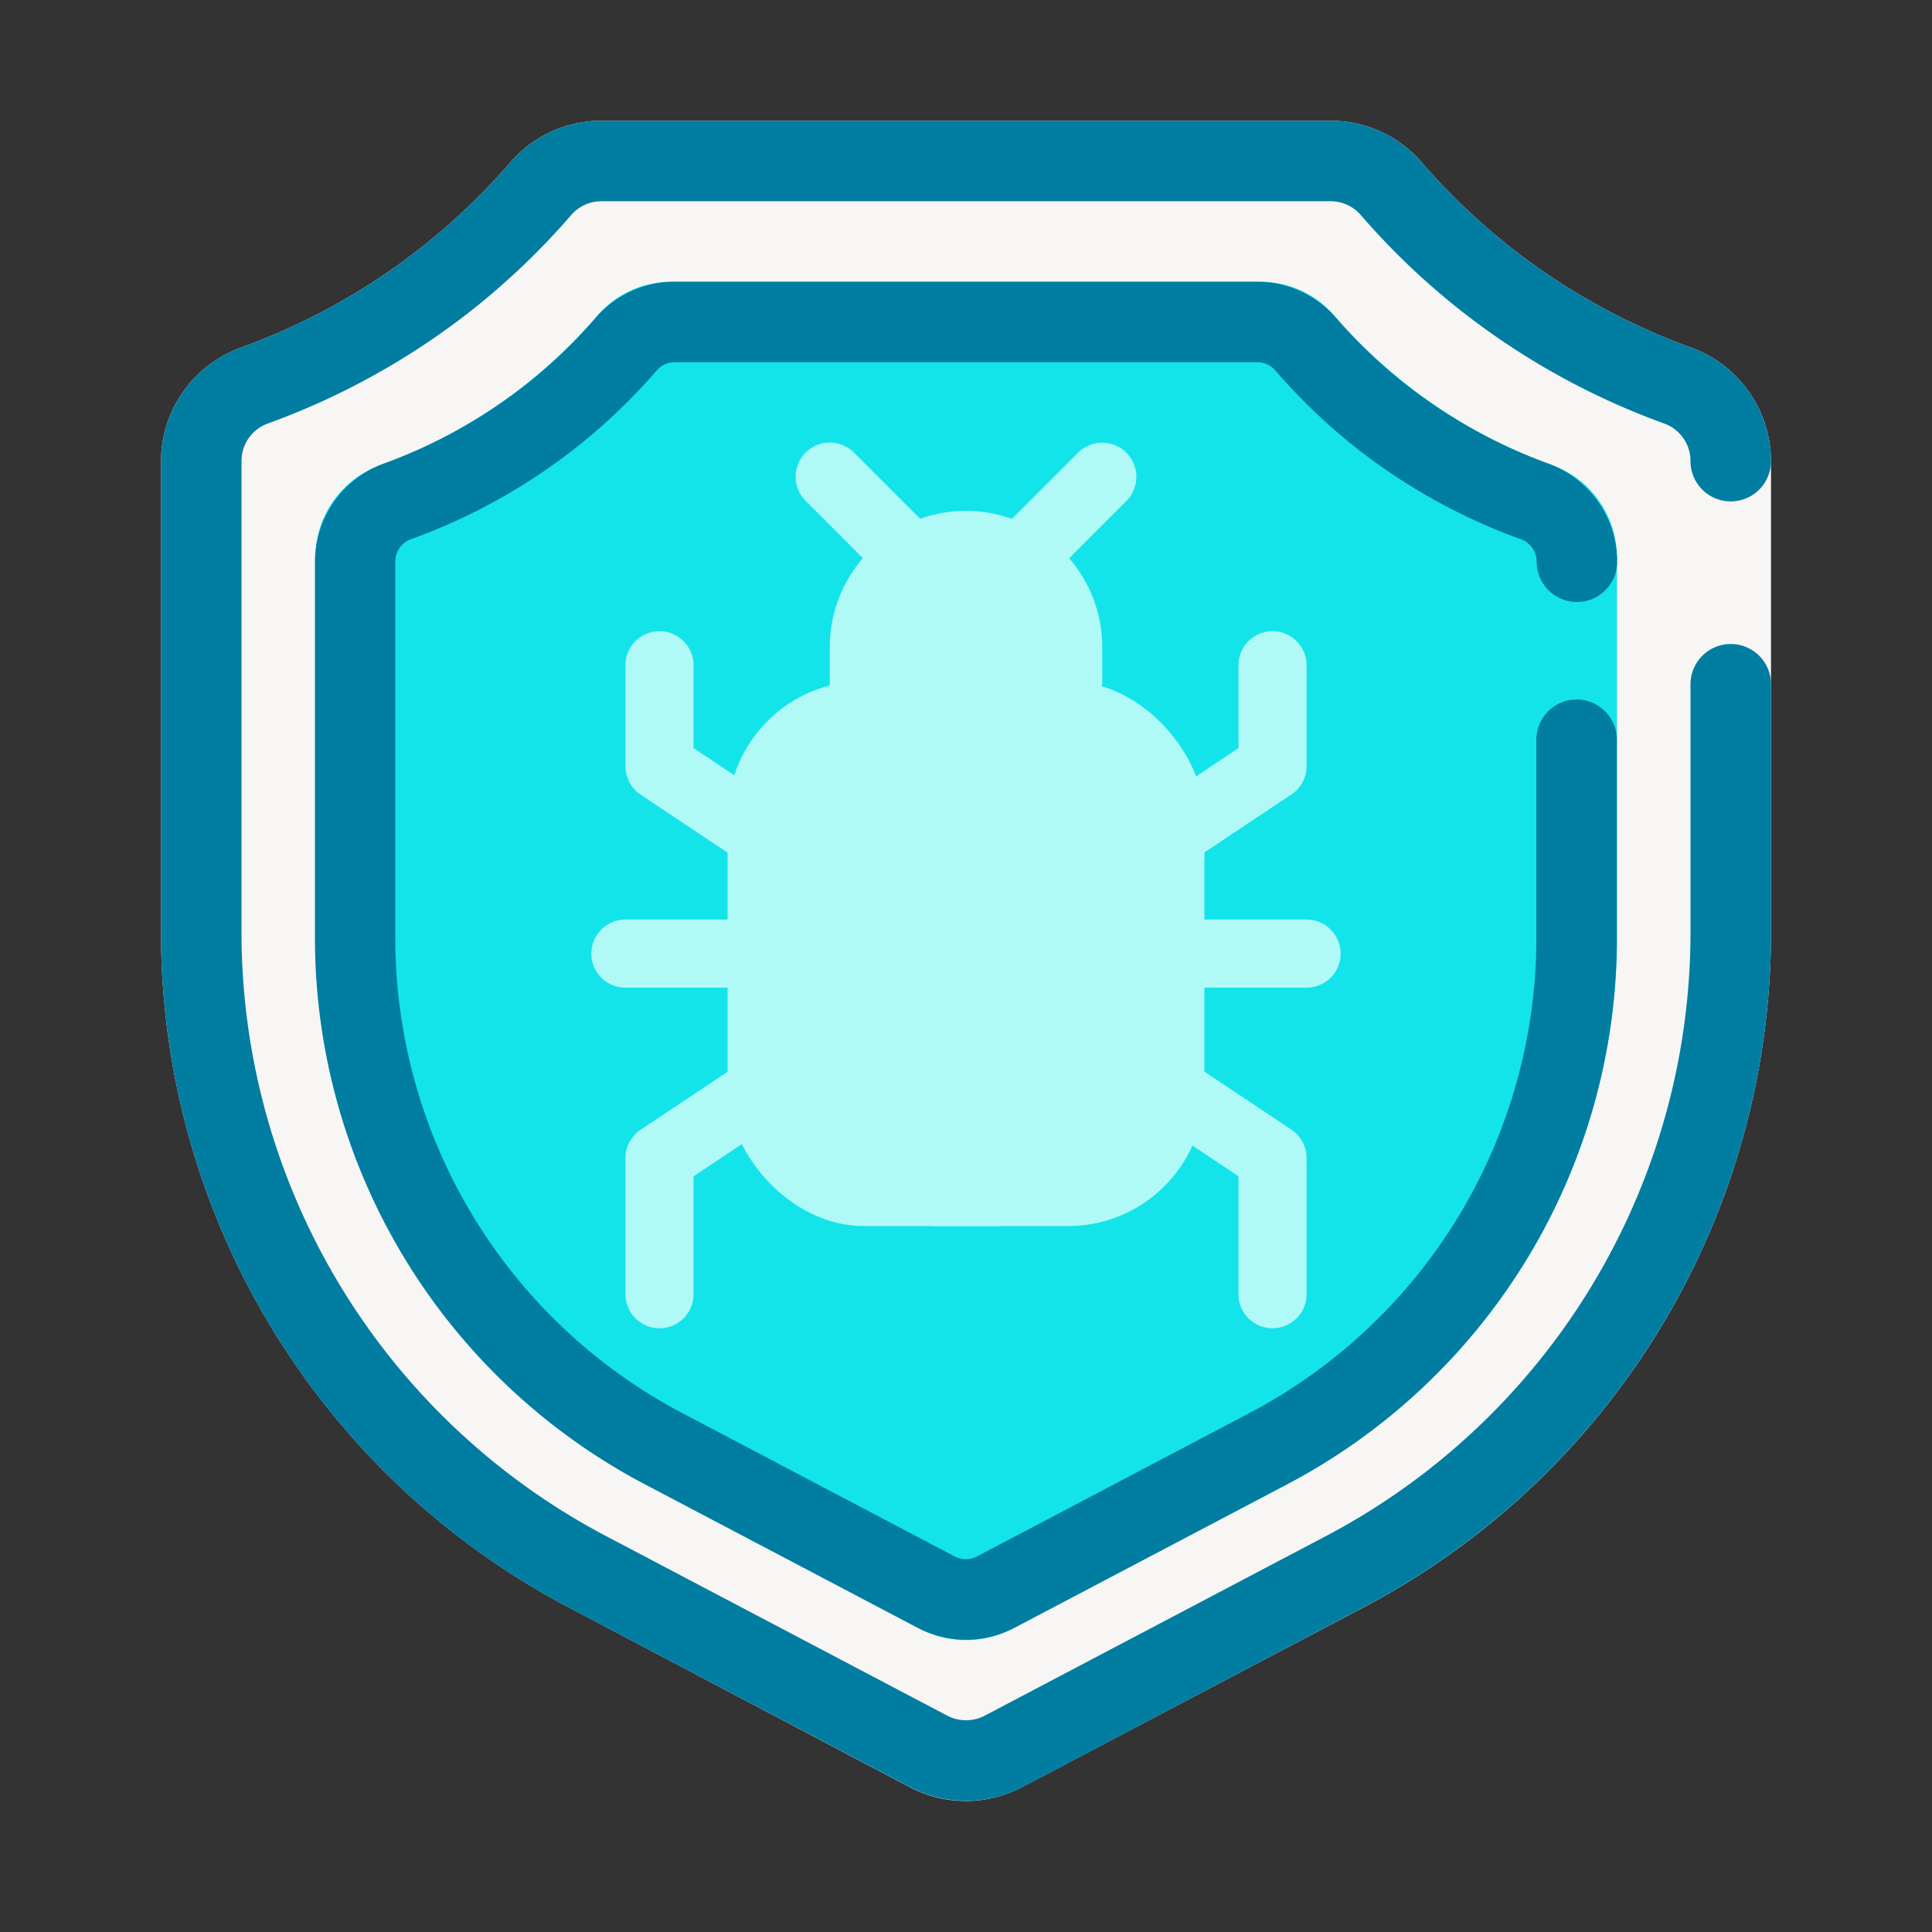
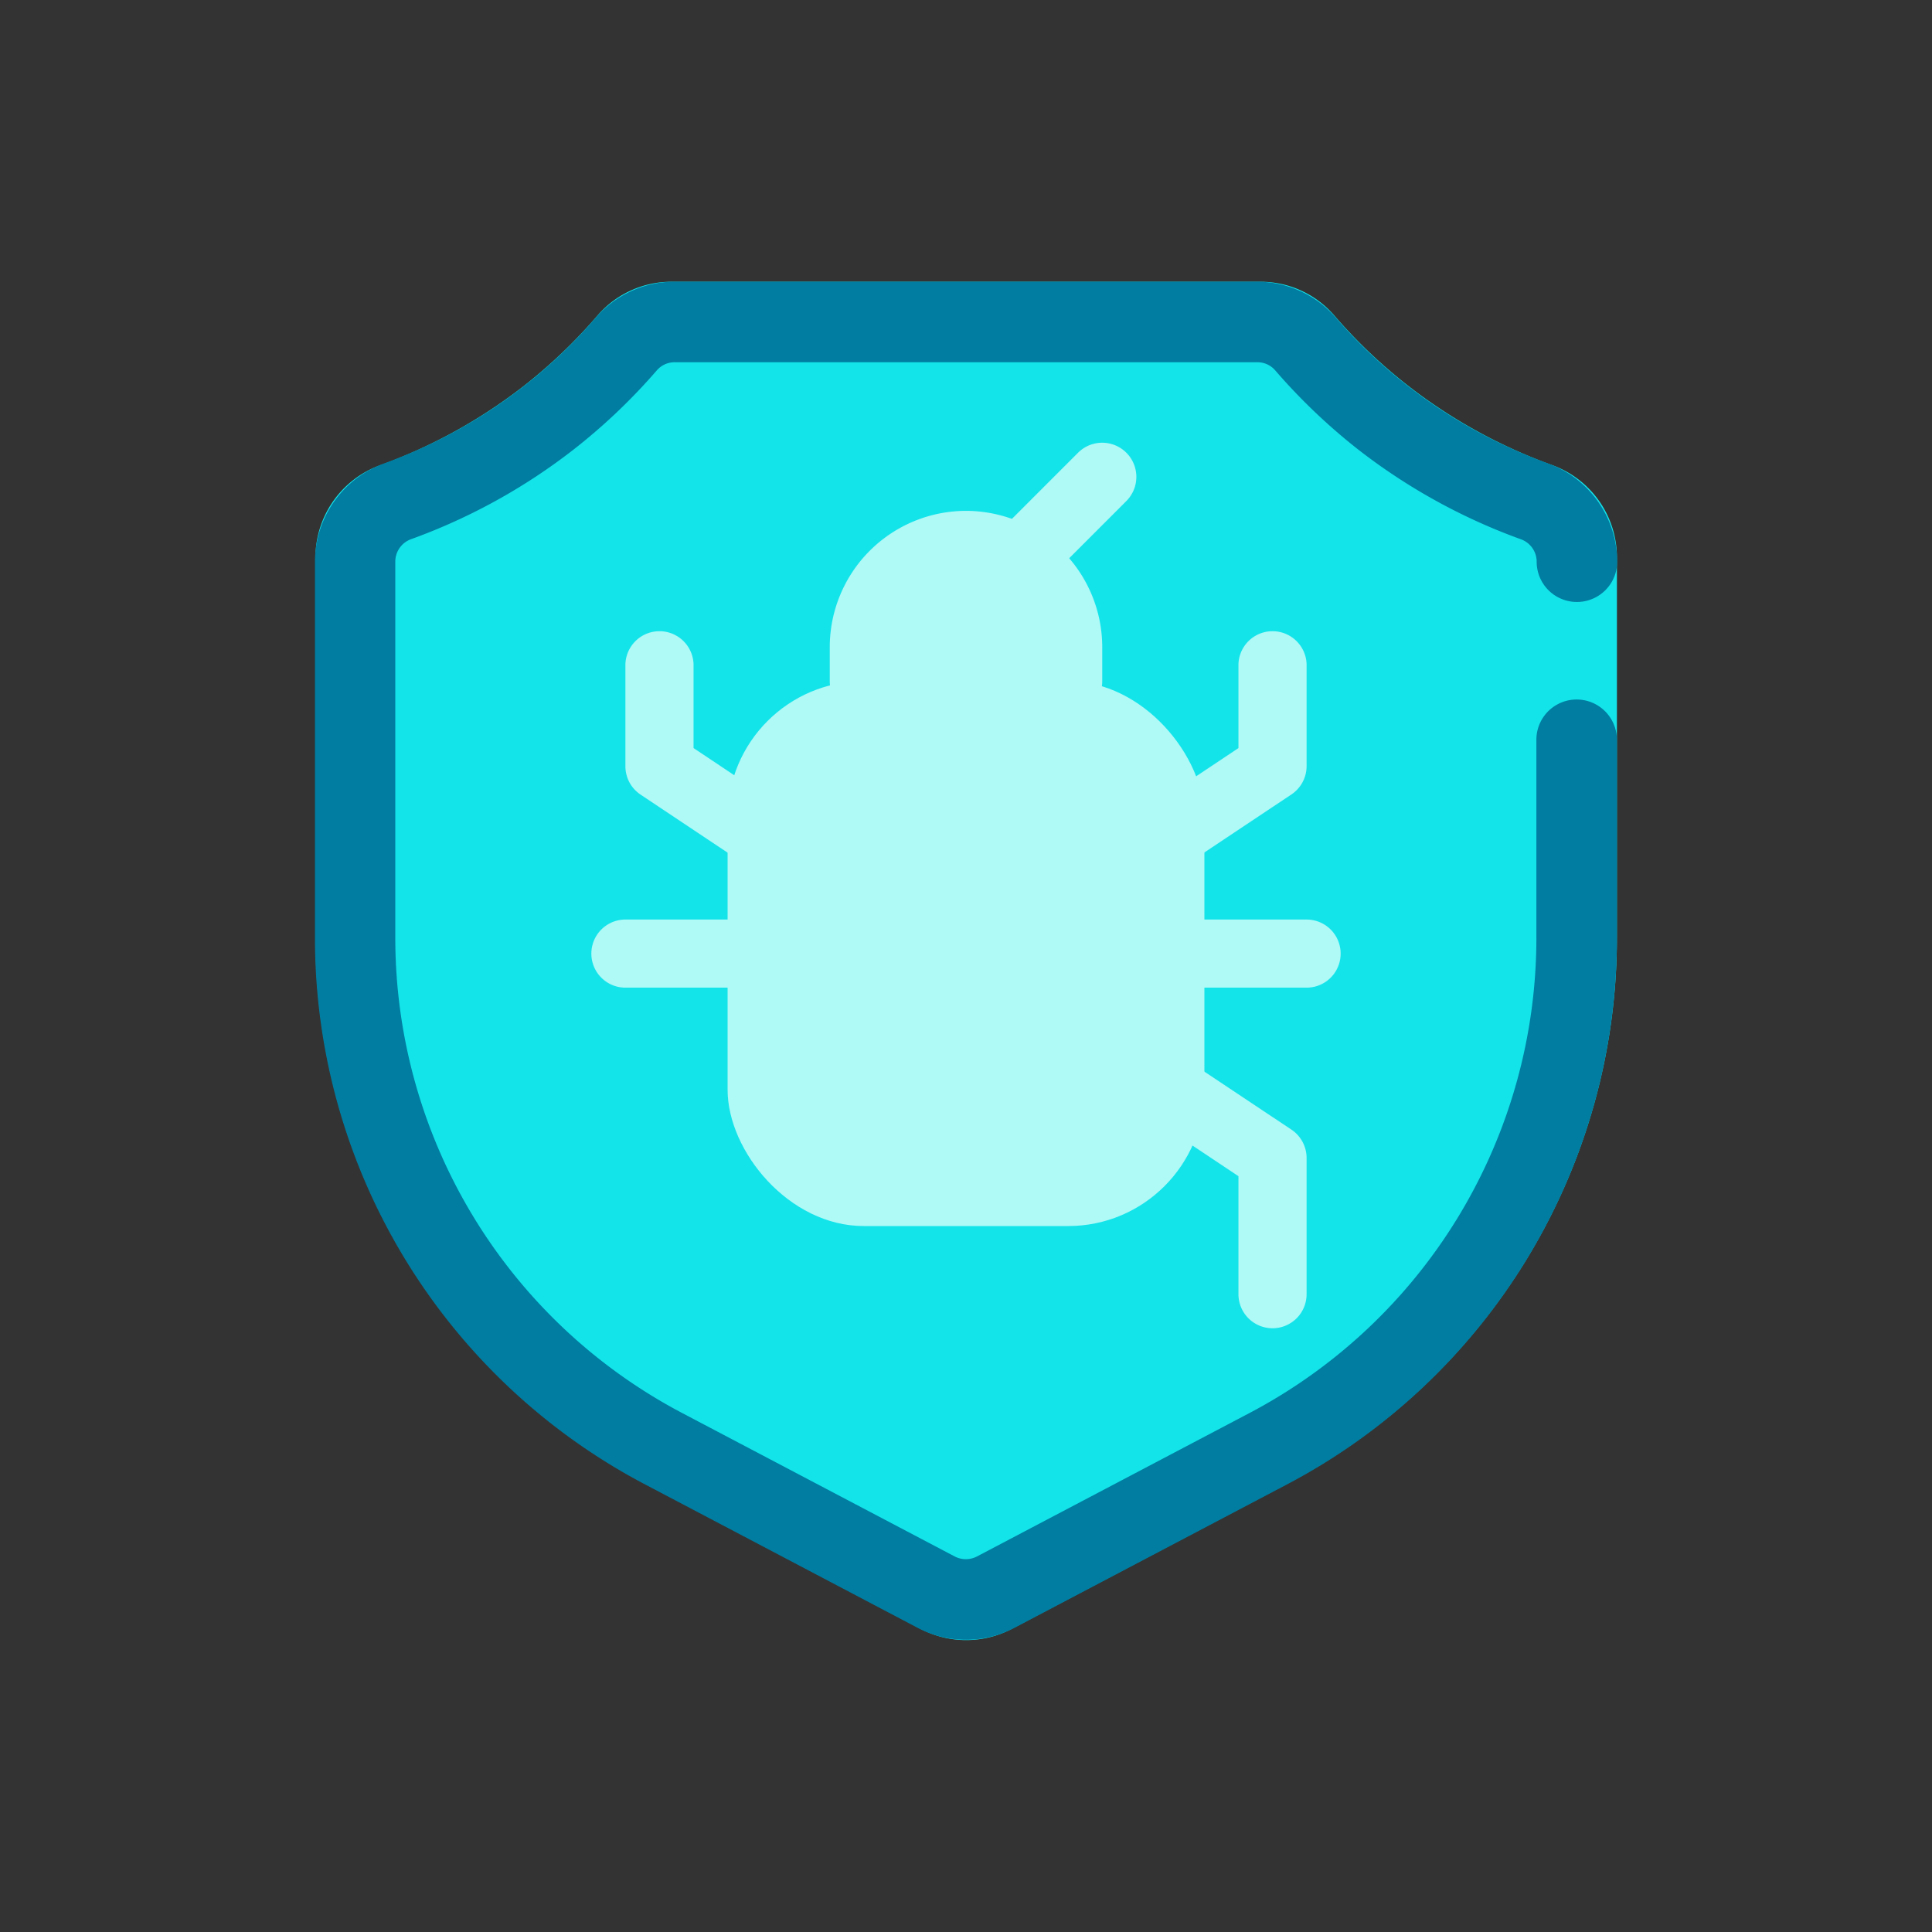
<svg xmlns="http://www.w3.org/2000/svg" id="Layer_1" height="512" viewBox="0 0 48 48" width="512" data-name="Layer 1">
  <rect x="0" y="0" width="48" height="48" fill="#333333" stroke="none" />
-   <path d="m42.021 8.638a16.1 16.1 0 0 1 -4.407-2.428 16.016 16.016 0 0 1 -2.294-2.178 2.985 2.985 0 0 0 -2.261-1.032h-18.118a2.985 2.985 0 0 0 -2.261 1.032 16.078 16.078 0 0 1 -2.294 2.179 16.128 16.128 0 0 1 -4.407 2.427 3.01 3.01 0 0 0 -1.979 2.819v11.676a18.95 18.95 0 0 0 10.151 16.813l8.449 4.454a3 3 0 0 0 2.794 0l8.452-4.449a18.95 18.95 0 0 0 10.154-16.818v-11.676a3.01 3.01 0 0 0 -1.979-2.819z" fill="#f7f6f5" />
  <path d="m38.567 11.557a13.036 13.036 0 0 1 -3.562-1.957 12.865 12.865 0 0 1 -1.854-1.761 2.416 2.416 0 0 0 -1.828-.839h-14.646a2.416 2.416 0 0 0 -1.828.834 12.927 12.927 0 0 1 -1.849 1.766 13.06 13.06 0 0 1 -3.562 1.961 2.434 2.434 0 0 0 -1.6 2.279v9.438a15.317 15.317 0 0 0 8.206 13.591l6.832 3.6a2.426 2.426 0 0 0 2.259 0l6.831-3.6a15.317 15.317 0 0 0 8.206-13.591v-9.442a2.434 2.434 0 0 0 -1.605-2.279z" fill="#13e4ea" />
  <g fill="#aff9f7">
    <path d="m25.692 14.385a.847.847 0 0 1 -.6-1.445l1.692-1.692a.846.846 0 1 1 1.2 1.2l-1.692 1.693a.847.847 0 0 1 -.6.244z" />
    <path d="m32.462 24.538h-3.385a.846.846 0 0 1 0-1.692h3.385a.846.846 0 1 1 0 1.692z" />
-     <path d="m18.923 24.538h-3.385a.846.846 0 0 1 0-1.692h3.385a.846.846 0 0 1 0 1.692z" />
+     <path d="m18.923 24.538h-3.385a.846.846 0 0 1 0-1.692h3.385a.846.846 0 0 1 0 1.692" />
    <path d="m29.078 21.577a.846.846 0 0 1 -.47-1.55l2.161-1.441v-2.086a.847.847 0 0 1 1.693 0v2.538a.847.847 0 0 1 -.377.7l-2.539 1.693a.842.842 0 0 1 -.468.146z" />
    <path d="m18.922 21.577a.842.842 0 0 1 -.468-.142l-2.539-1.693a.847.847 0 0 1 -.377-.7v-2.542a.847.847 0 0 1 1.693 0v2.086l2.161 1.441a.846.846 0 0 1 -.47 1.55z" />
    <path d="m31.615 33a.846.846 0 0 1 -.846-.846v-2.932l-2.161-1.441a.846.846 0 0 1 .938-1.408l2.539 1.692a.849.849 0 0 1 .377.7v3.385a.846.846 0 0 1 -.847.85z" />
-     <path d="m16.385 33a.846.846 0 0 1 -.847-.846v-3.385a.849.849 0 0 1 .377-.7l2.539-1.692a.846.846 0 0 1 .938 1.408l-2.161 1.441v2.932a.846.846 0 0 1 -.846.842z" />
-     <path d="m22.308 14.385a.847.847 0 0 1 -.6-.248l-1.692-1.693a.846.846 0 1 1 1.2-1.2l1.692 1.692a.847.847 0 0 1 -.6 1.445z" />
    <path d="m24 12.692a3.389 3.389 0 0 0 -3.385 3.385v.846a.846.846 0 0 0 .847.846h5.076a.846.846 0 0 0 .847-.846v-.846a3.389 3.389 0 0 0 -3.385-3.385z" />
    <rect height="13.538" rx="3.385" width="11.846" x="18.077" y="16.923" />
-     <path d="m23.154 30.462v-4.231a.846.846 0 0 1 1.692 0v4.231z" />
  </g>
-   <path d="m24 44.74a3 3 0 0 1 -1.4-.345l-8.452-4.449a18.95 18.95 0 0 1 -10.148-16.813v-11.676a3.01 3.01 0 0 1 1.979-2.819 16.128 16.128 0 0 0 4.407-2.427 16.078 16.078 0 0 0 2.294-2.179 2.985 2.985 0 0 1 2.261-1.032h18.118a2.985 2.985 0 0 1 2.261 1.032 16.016 16.016 0 0 0 2.294 2.178 16.1 16.1 0 0 0 4.407 2.428 3.01 3.01 0 0 1 1.979 2.819 1 1 0 0 1 -2 0 .989.989 0 0 0 -.662-.938 18.179 18.179 0 0 1 -4.952-2.73 18.039 18.039 0 0 1 -2.579-2.448.986.986 0 0 0 -.748-.341h-18.118a.986.986 0 0 0 -.748.341 18.1 18.1 0 0 1 -2.579 2.449 18.2 18.2 0 0 1 -4.952 2.729.989.989 0 0 0 -.662.938v11.676a16.955 16.955 0 0 0 9.083 15.044l8.451 4.448a1.009 1.009 0 0 0 .932 0l8.451-4.448a16.955 16.955 0 0 0 9.083-15.044v-6.133a1 1 0 0 1 2 0v6.133a18.95 18.95 0 0 1 -10.151 16.813l-8.449 4.454a3 3 0 0 1 -1.4.34z" fill="#007da1" />
  <path d="m24 40.739a2.588 2.588 0 0 1 -1.21-.3l-6.75-3.552a15.335 15.335 0 0 1 -8.215-13.606v-9.325a2.6 2.6 0 0 1 1.713-2.44 12.682 12.682 0 0 0 3.462-1.91 12.632 12.632 0 0 0 1.8-1.711 2.581 2.581 0 0 1 1.965-.895h14.47a2.582 2.582 0 0 1 1.959.9 12.683 12.683 0 0 0 1.806 1.707 12.705 12.705 0 0 0 3.465 1.909 2.6 2.6 0 0 1 1.713 2.44 1 1 0 1 1 -2 0 .592.592 0 0 0 -.4-.561 14.744 14.744 0 0 1 -4.01-2.208 14.779 14.779 0 0 1 -2.087-1.987.581.581 0 0 0 -.446-.2h-14.47a.58.58 0 0 0 -.445.2 14.727 14.727 0 0 1 -2.089 1.984 14.721 14.721 0 0 1 -4.01 2.209.592.592 0 0 0 -.4.561v9.325a13.34 13.34 0 0 0 7.146 11.837l6.751 3.553a.6.6 0 0 0 .556 0l6.751-3.553a13.34 13.34 0 0 0 7.146-11.837v-4.9a1 1 0 1 1 2 0v4.9a15.335 15.335 0 0 1 -8.211 13.609l-6.75 3.552a2.588 2.588 0 0 1 -1.21.299z" fill="#007da1" />
</svg>